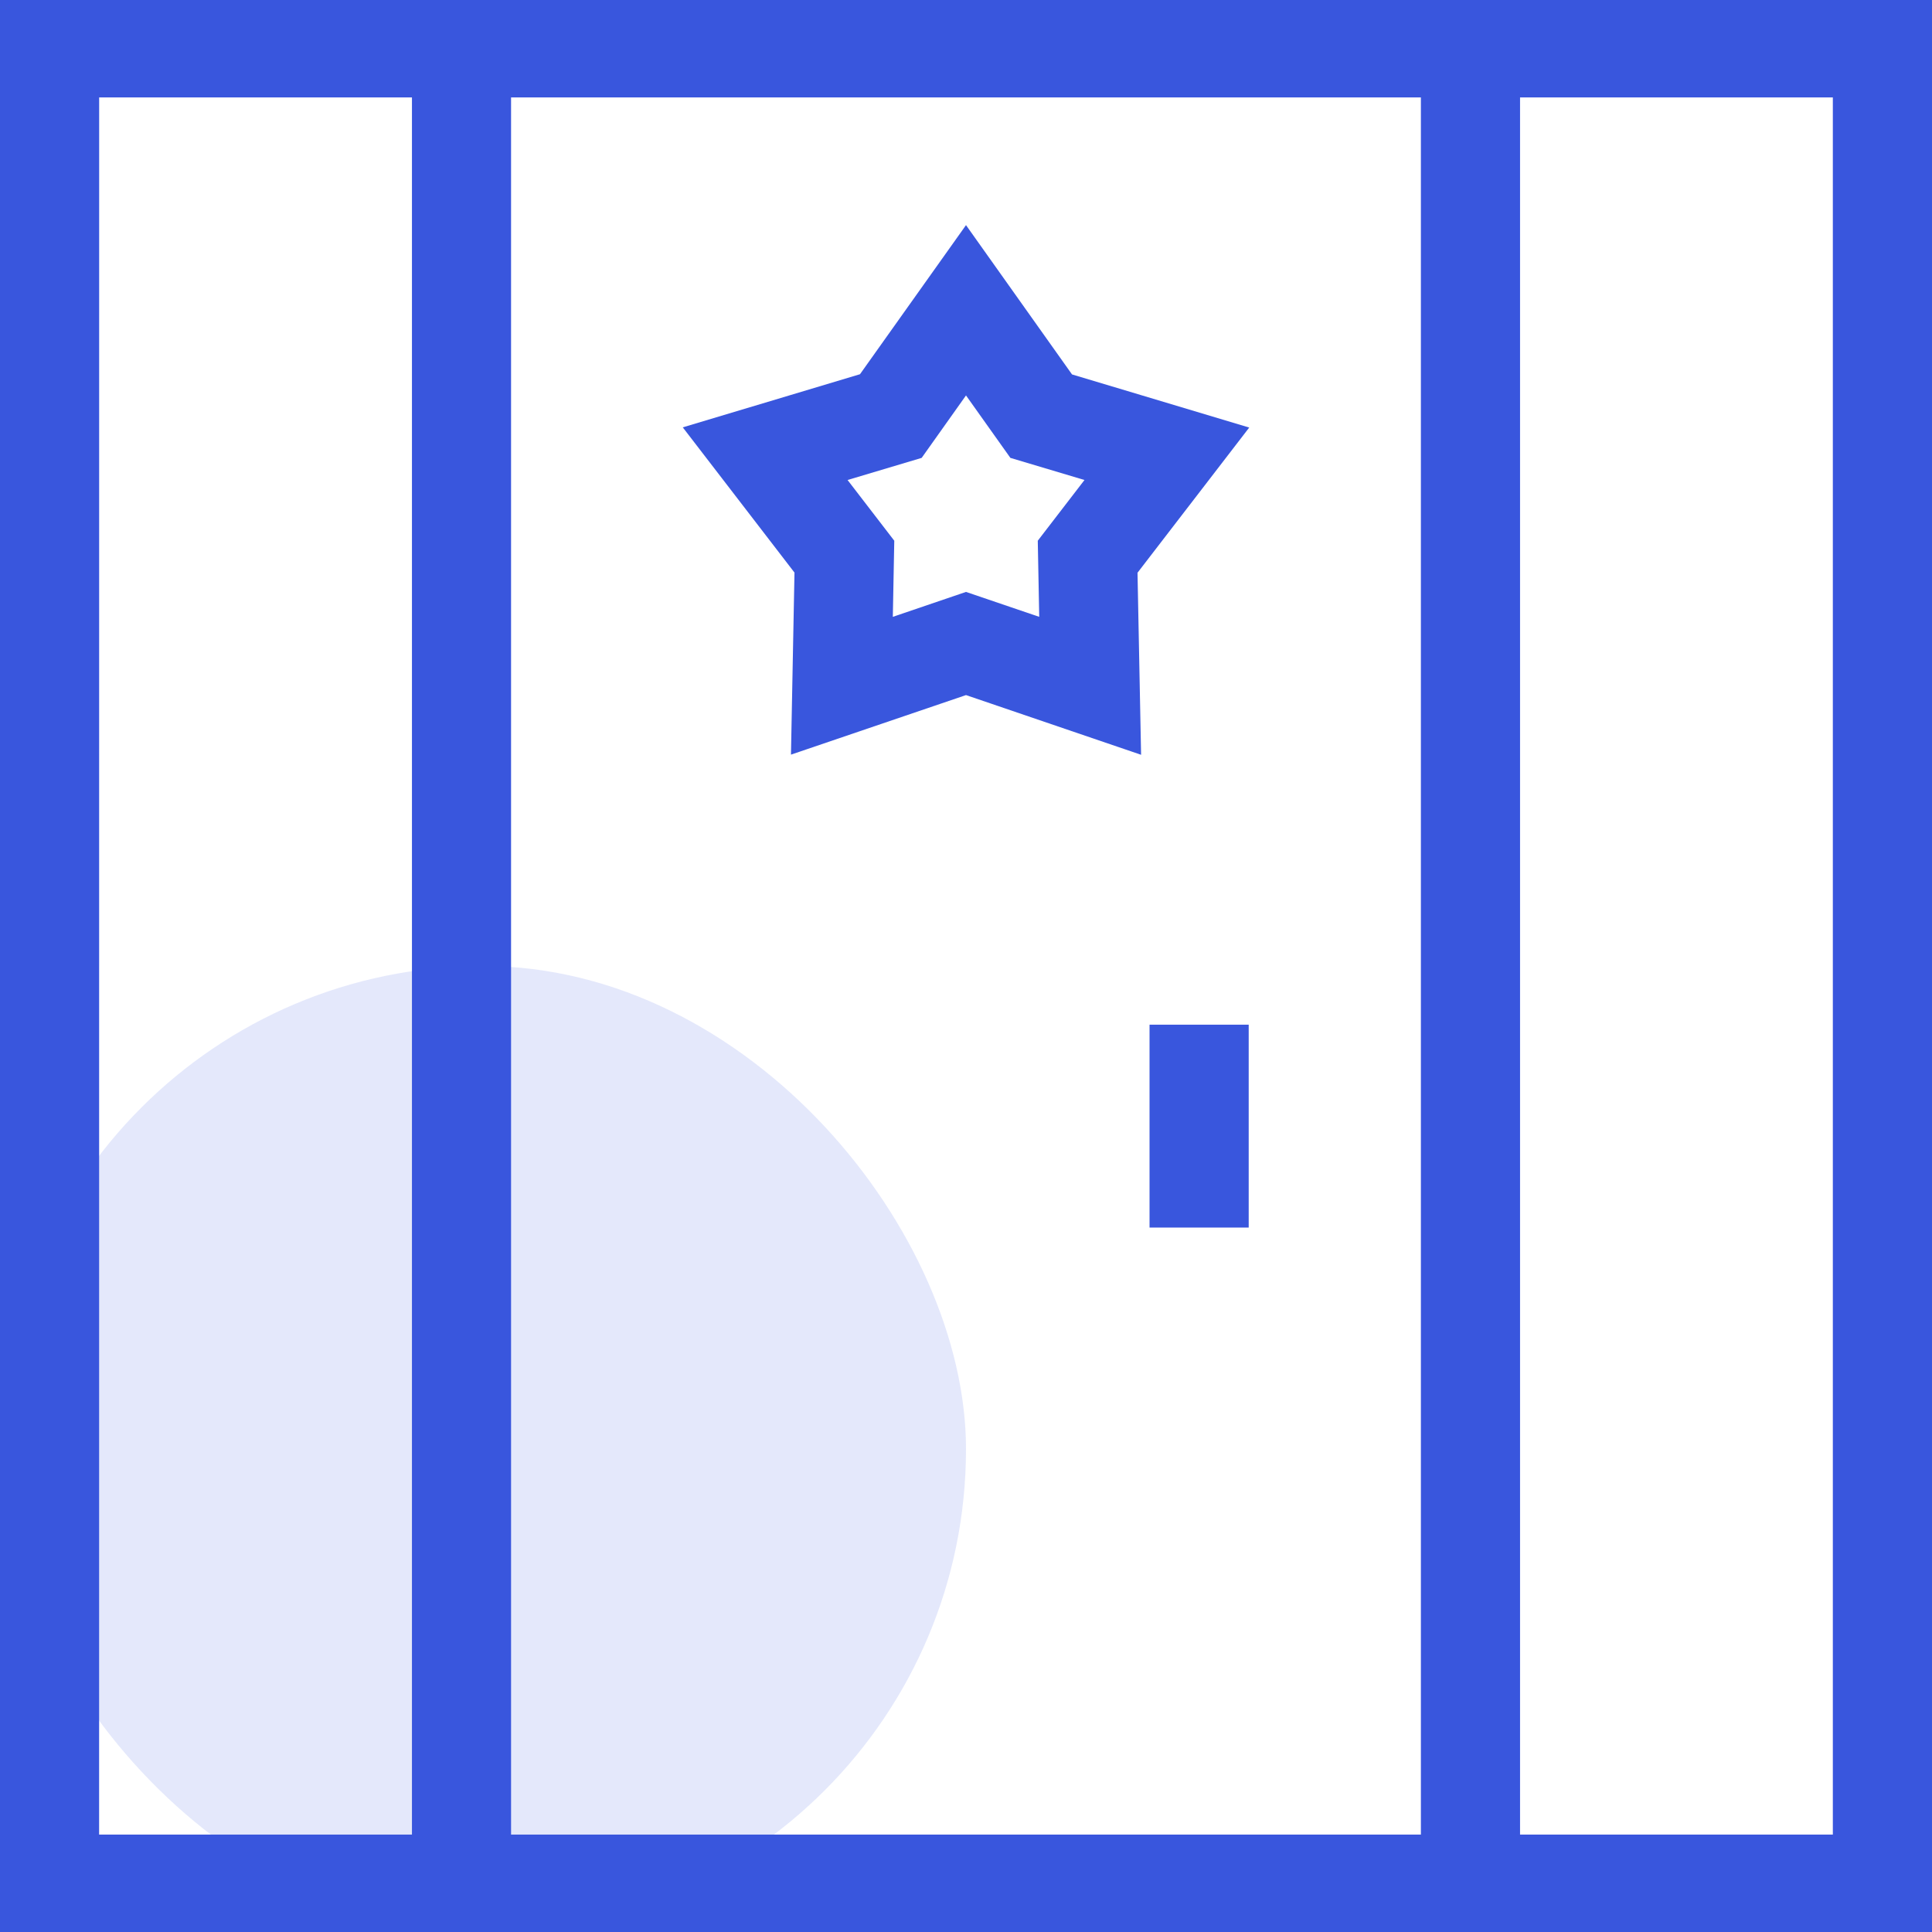
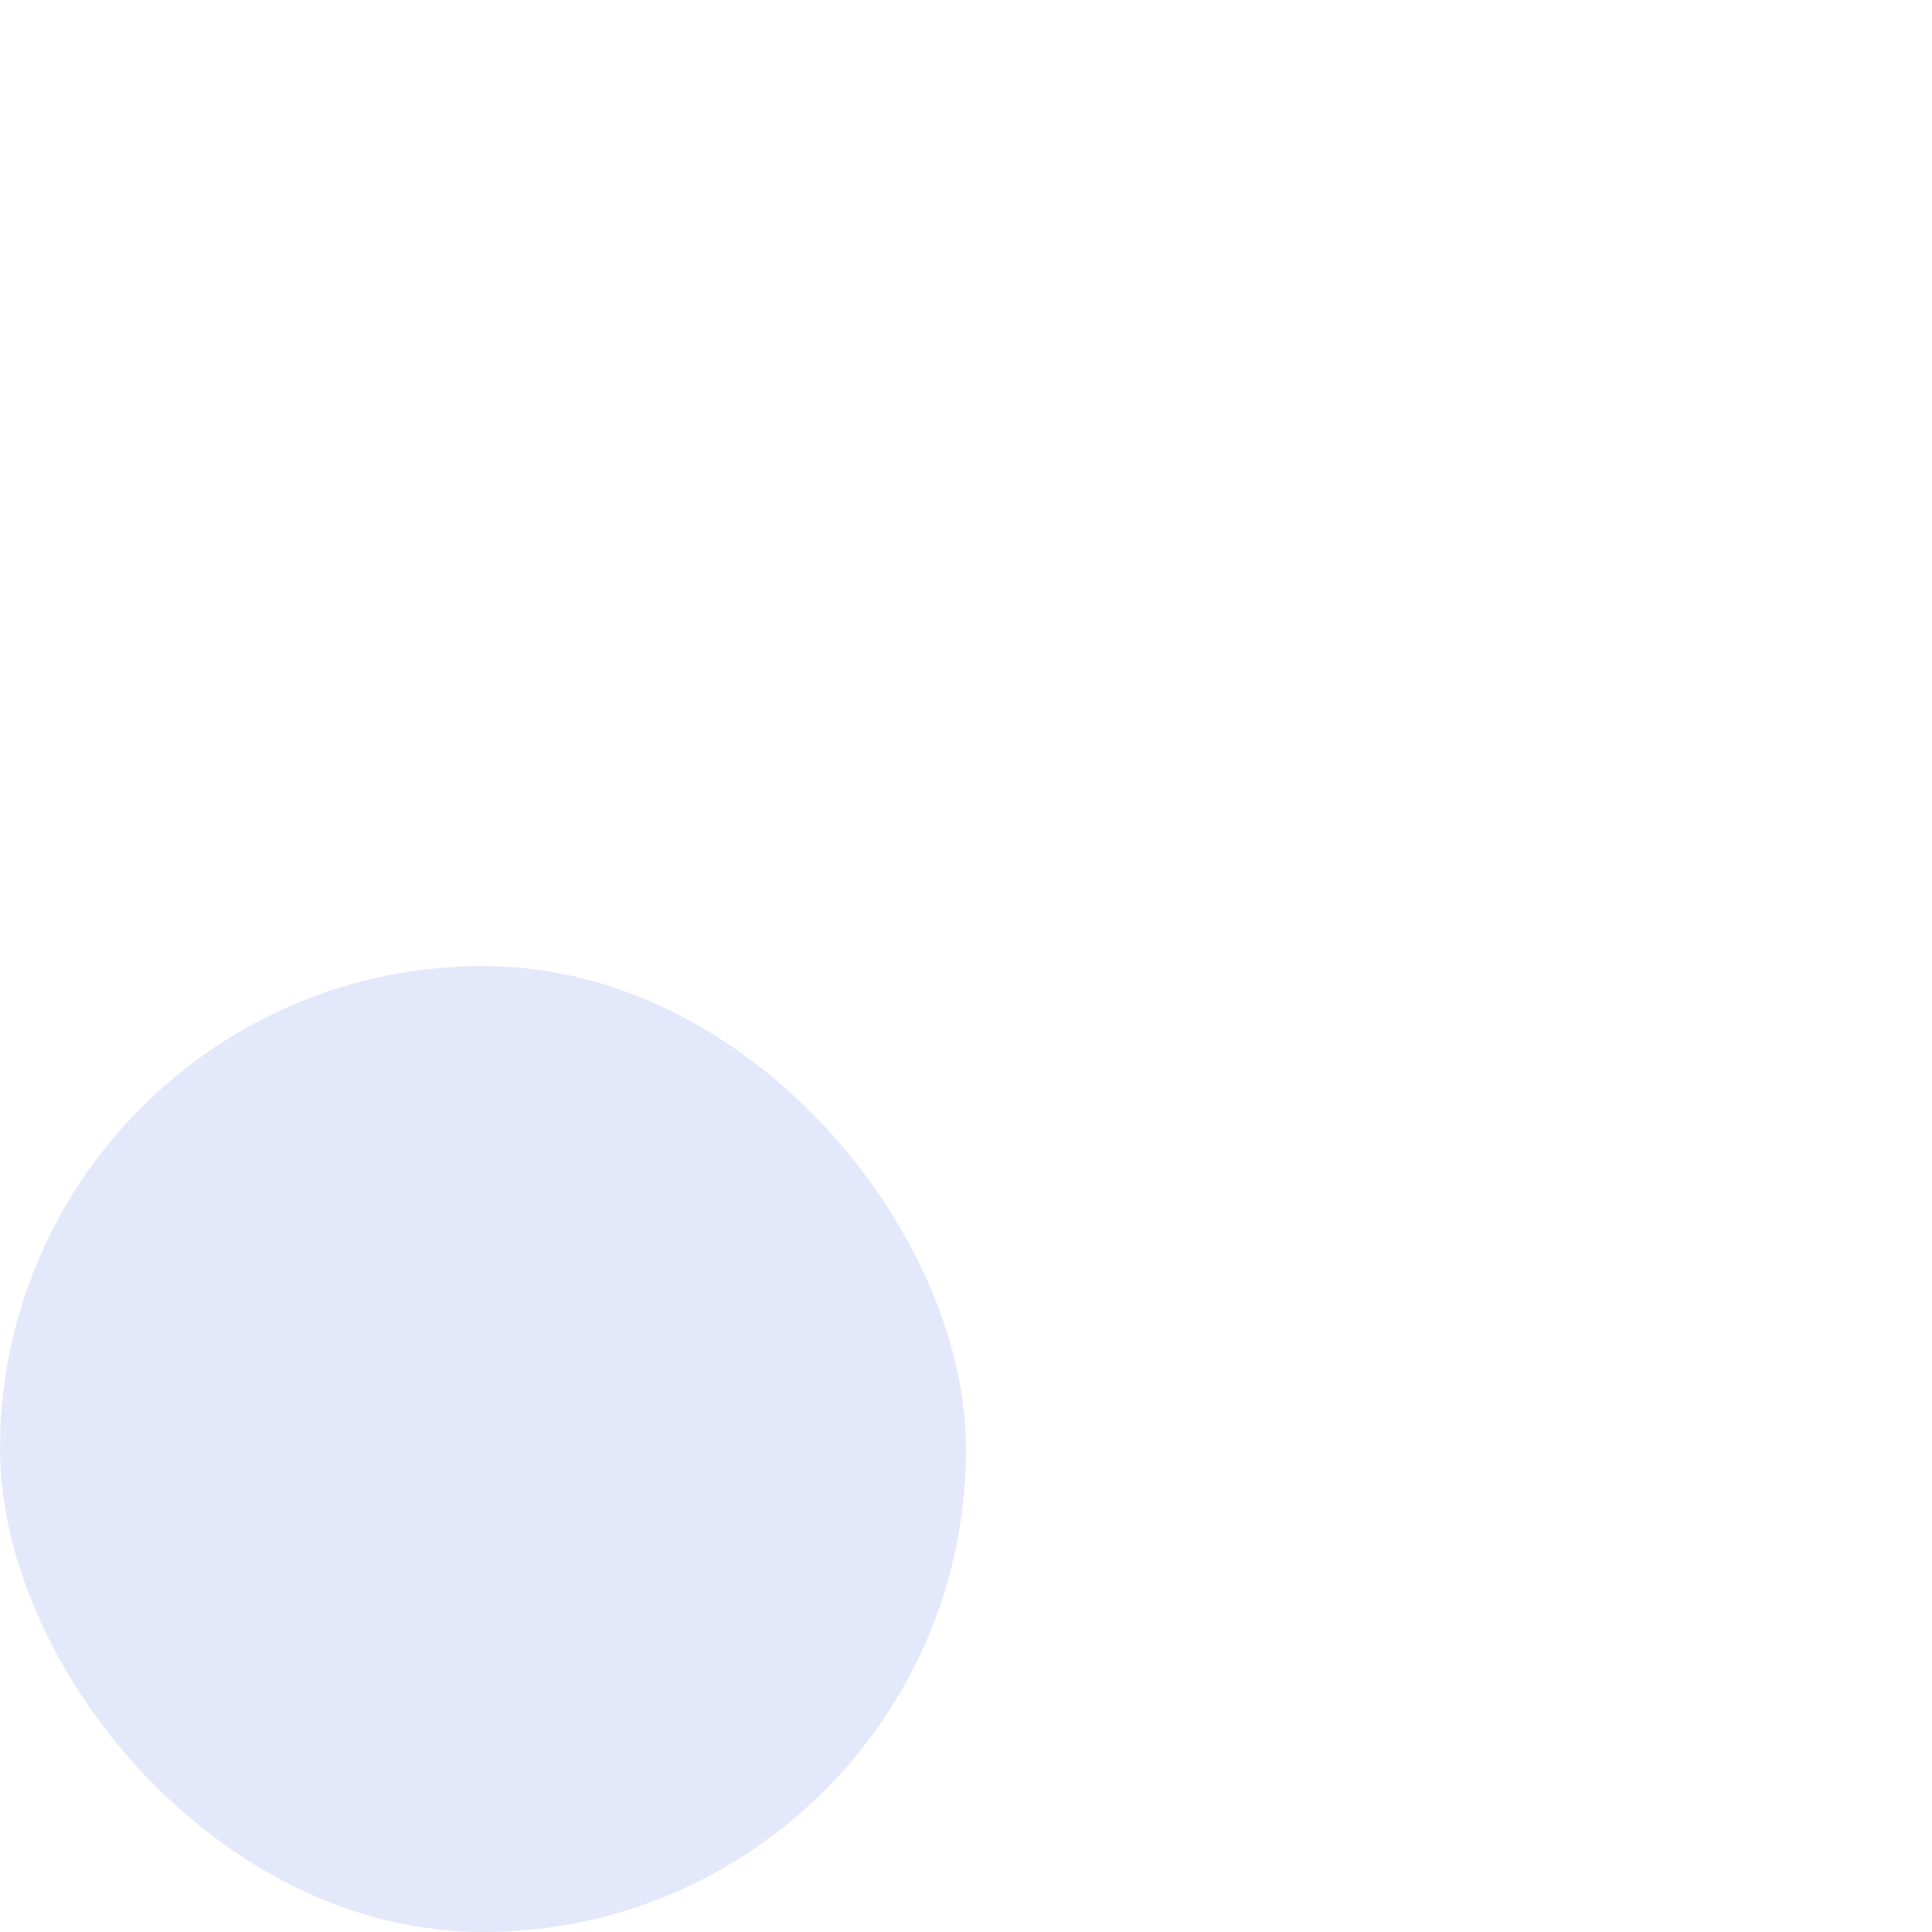
<svg xmlns="http://www.w3.org/2000/svg" width="40" height="40" viewBox="0 0 40 40">
  <g id="Group_144494" data-name="Group 144494" transform="translate(-101 -2444)">
    <rect id="Rectangle_35178" data-name="Rectangle 35178" width="20" height="20" rx="10" transform="translate(101 2464)" fill="#3956dd" opacity="0.14" />
-     <path id="Union_30" data-name="Union 30" d="M-2,40V0H38V40Zm37.947-2.017V2.017H29.471V37.983Zm-8.529,0V2.017H8.581V37.983Zm-27.366,0H6.529V2.017H.053ZM21.8,25.415v-4.2h2.053v4.2ZM18,14.391l-3.624,1.233.073-3.769L12.136,8.848l3.669-1.1L18,4.661l2.195,3.091,3.669,1.1-2.313,3.006.074,3.769Zm1.516-1.62-.03-1.576.967-1.257-1.534-.458L18,8.187l-.918,1.293-1.534.458.967,1.257-.03,1.576L18,12.255Z" transform="translate(103 2444)" fill="#3956dd" />
  </g>
</svg>